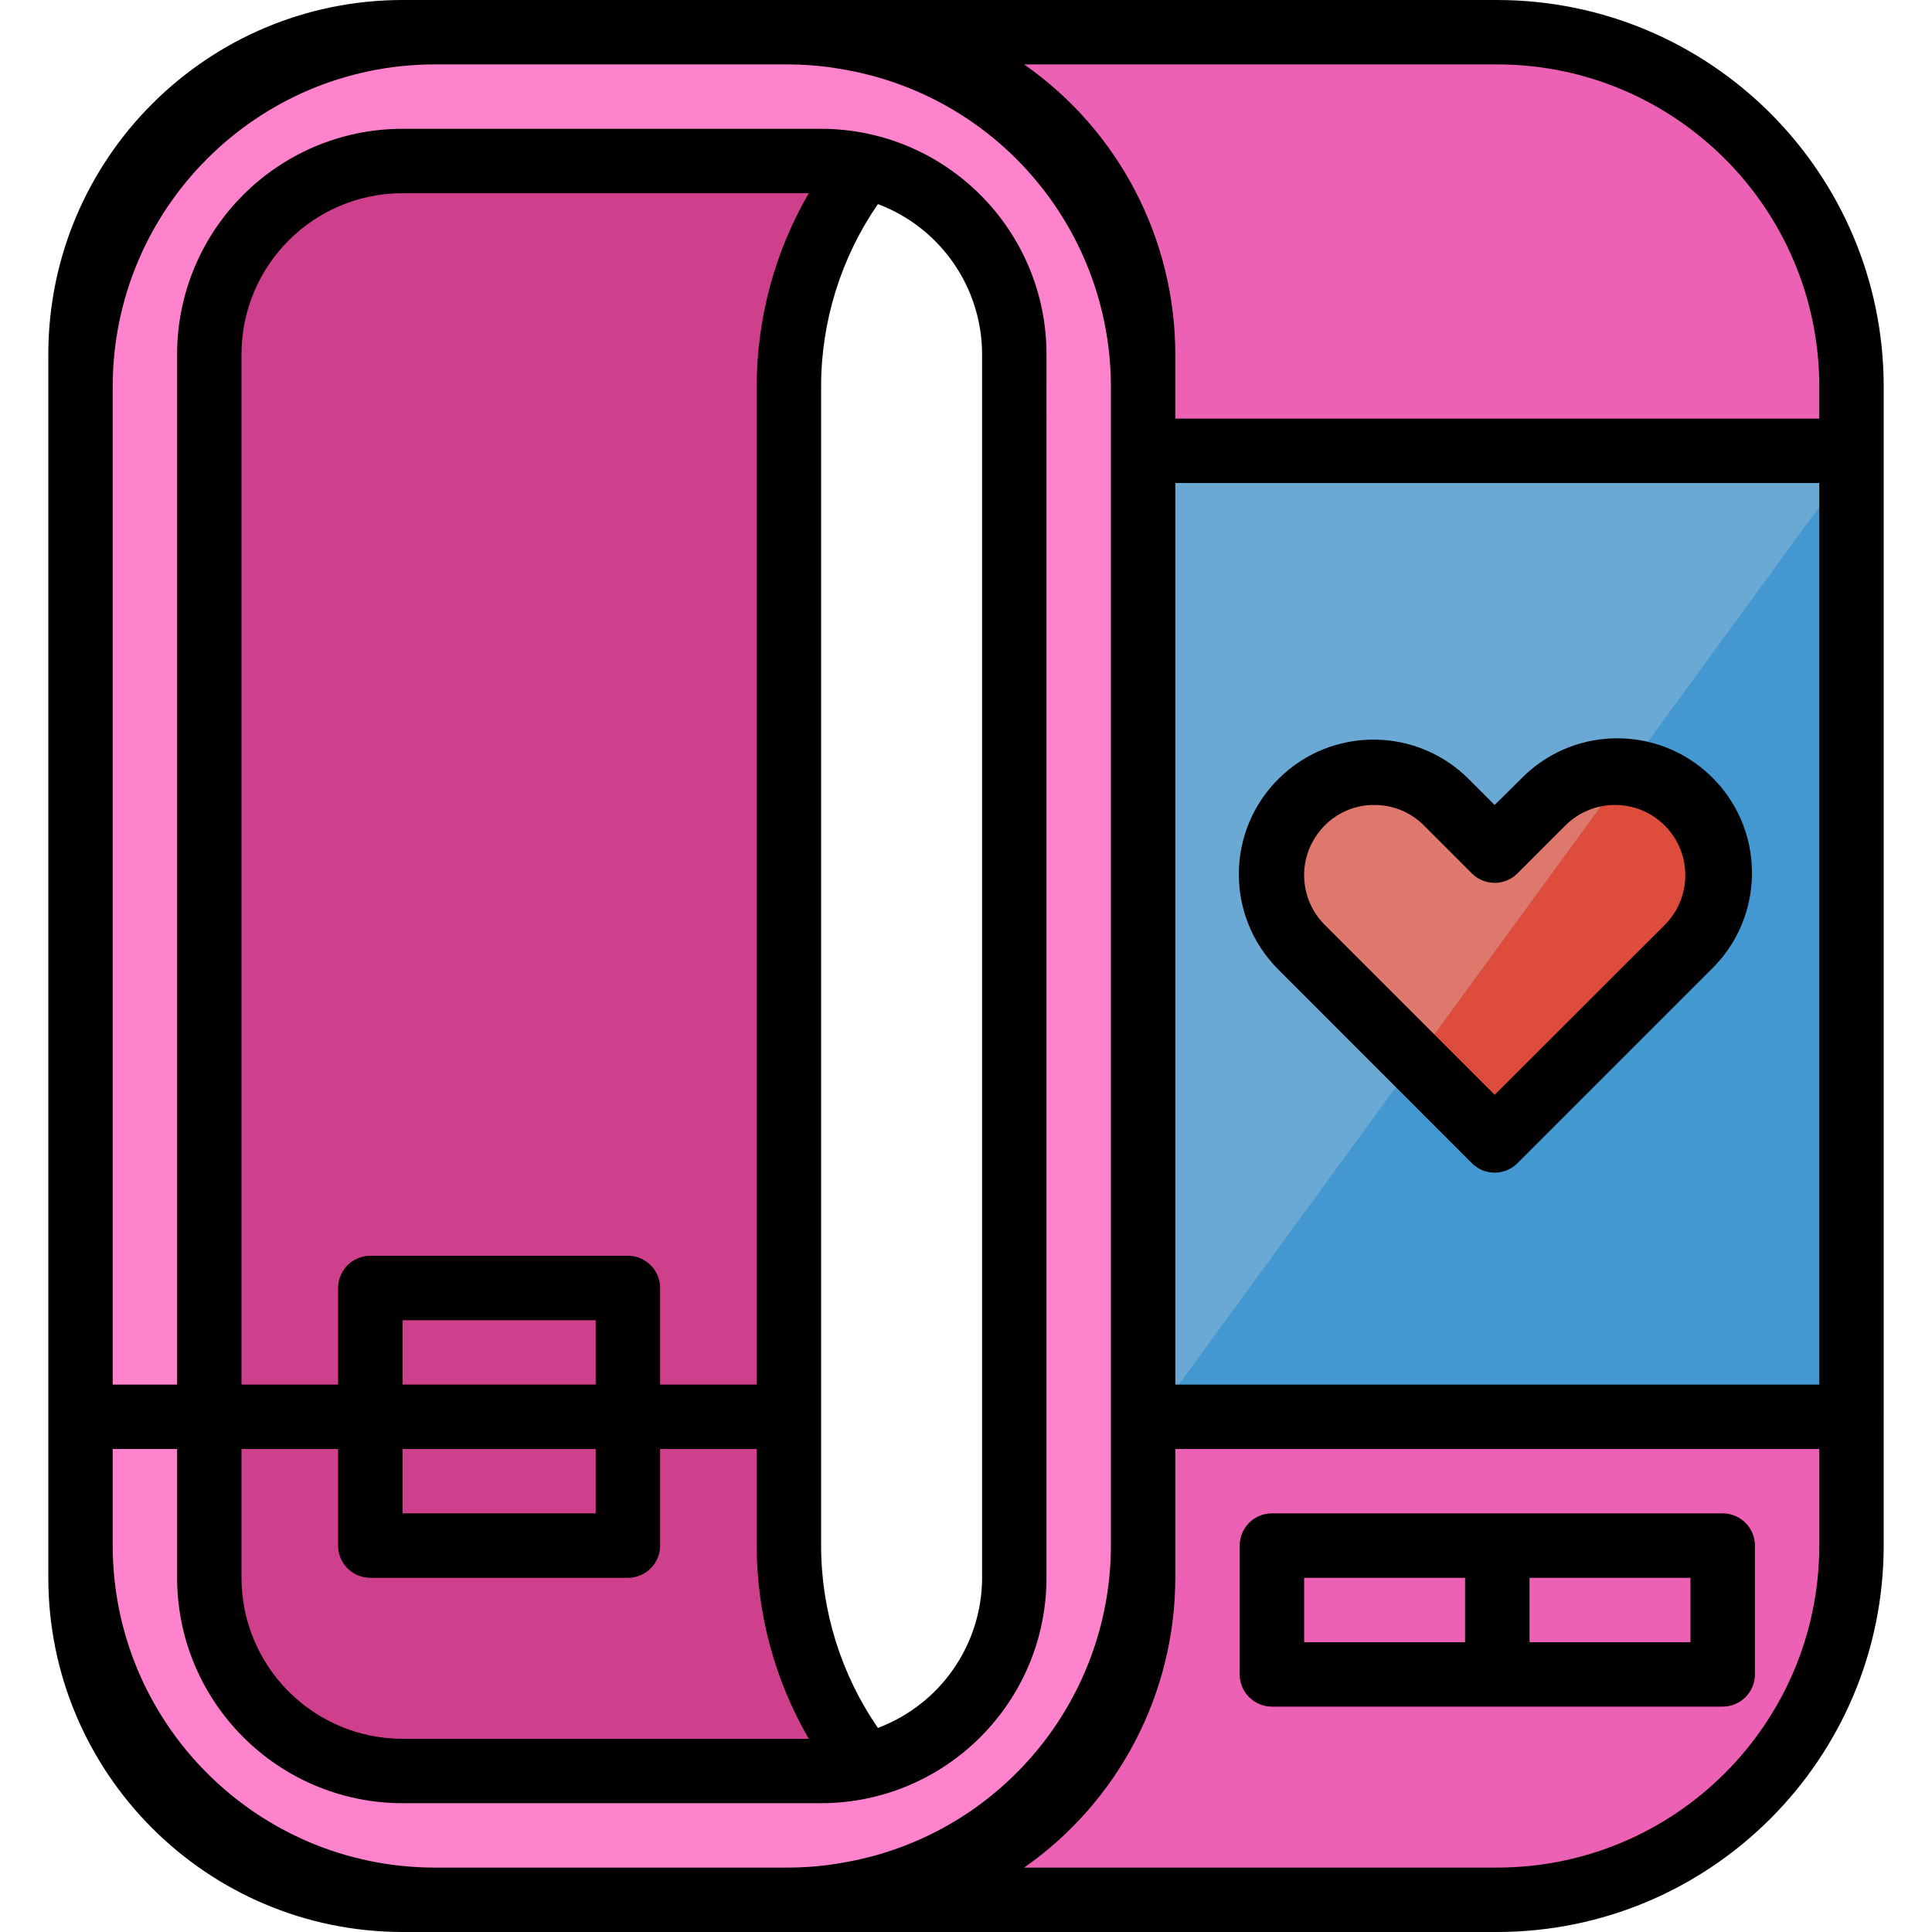
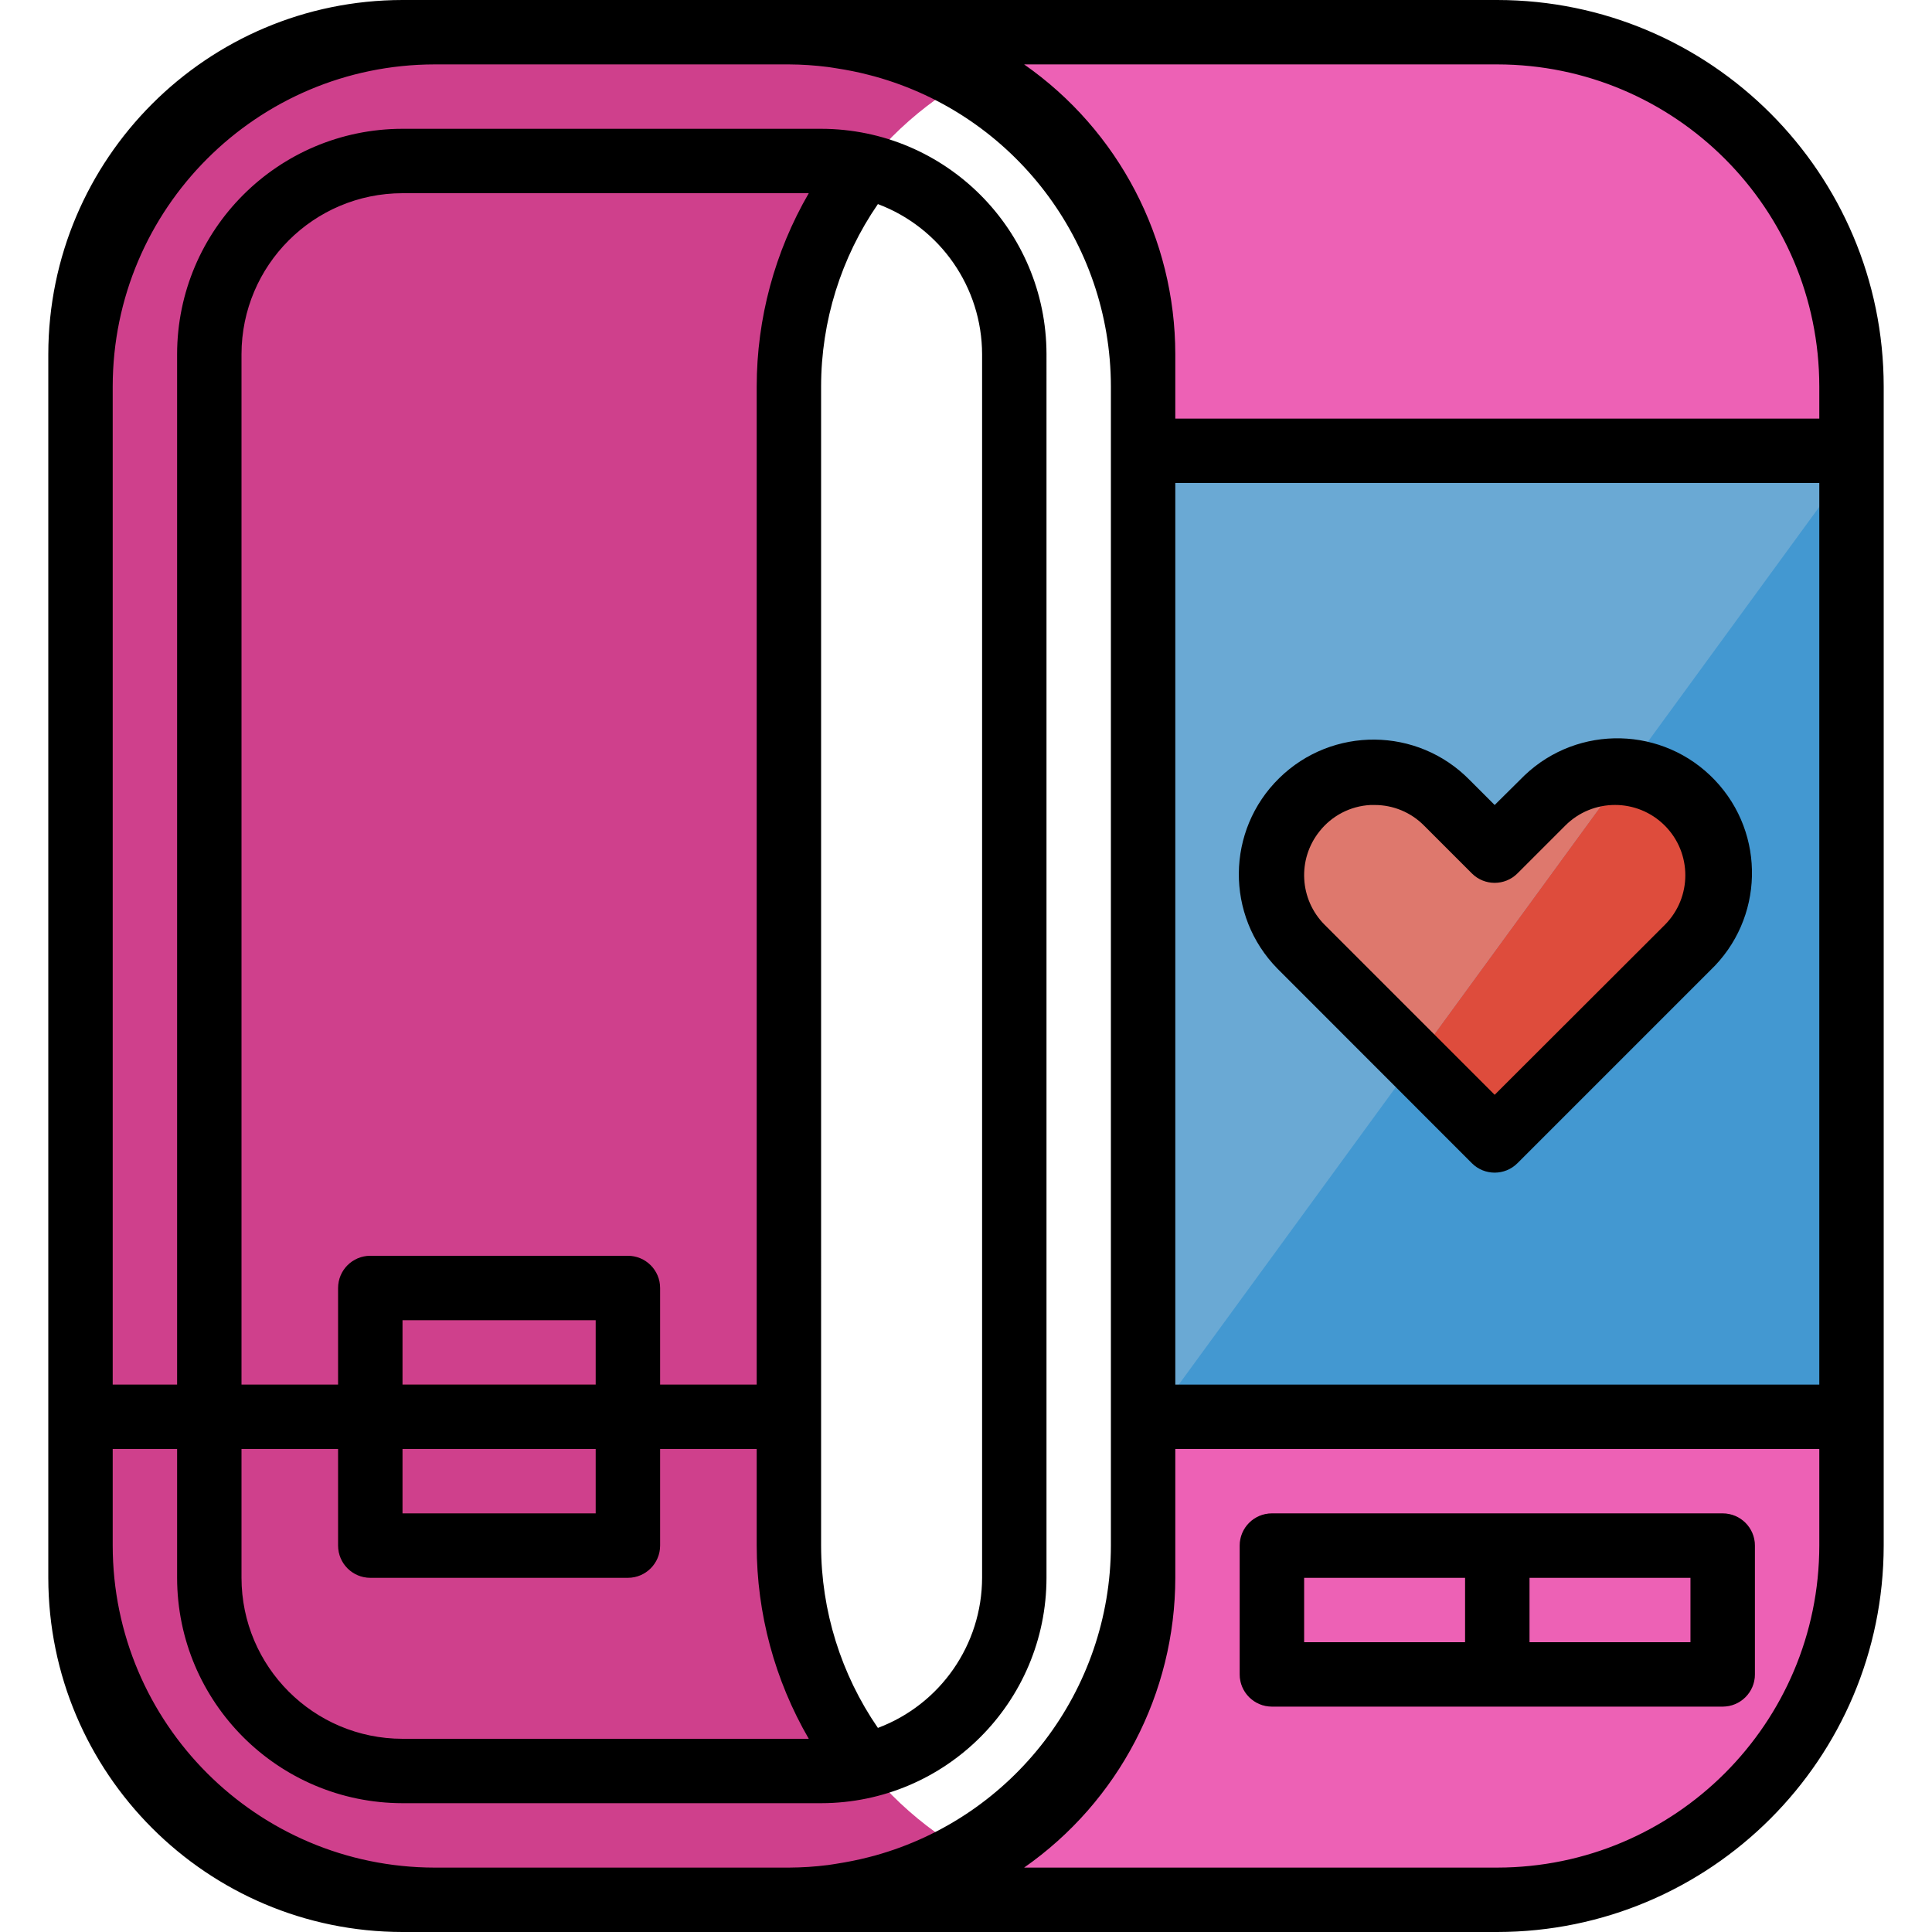
<svg xmlns="http://www.w3.org/2000/svg" width="1024" height="1024" version="1.1" id="Capa_1" x="0px" y="0px" viewBox="0 0 512.001 512.001" style="enable-background:new 0 0 512.001 512.001;" xml:space="preserve">
  <path style="fill:#ED61B5;" d="M490.667,409.6V102.4c0-51.84-42.027-93.867-93.867-93.867H209.067 c51.84,0,93.867,42.027,93.867,93.867v307.2c0,51.84-42.027,93.867-93.867,93.867H396.8 C448.641,503.467,490.667,461.44,490.667,409.6z" />
  <path style="fill:#CF408C;" d="M209.067,409.6V102.4C209.075,68.89,226.97,37.931,256,21.197 c-14.251-8.294-30.447-12.663-46.933-12.663H115.2c-51.84,0-93.867,42.027-93.867,93.867v307.2c0,51.84,42.027,93.867,93.867,93.867 h93.867c16.486,0,32.683-4.369,46.933-12.663C226.97,474.069,209.075,443.11,209.067,409.6z" />
  <rect x="302.93" y="119.47" style="fill:#4398D1;" width="187.73" height="256" />
  <g>
    <path style="fill:#CF408C;" d="M456.533,452.267H337.067c-4.71,0-8.533-3.823-8.533-8.533V409.6c0-4.71,3.823-8.533,8.533-8.533 h119.467c4.71,0,8.533,3.823,8.533,8.533v34.133C465.067,448.444,461.244,452.267,456.533,452.267z M345.6,435.2H448v-17.067H345.6 V435.2z" />
    <rect x="388.27" y="409.6" style="fill:#CF408C;" width="17.07" height="34.13" />
  </g>
  <g>
    <path style="fill:#BF356F;" d="M166.4,418.133H98.133c-4.71,0-8.533-3.823-8.533-8.533v-34.133c0-4.71,3.823-8.533,8.533-8.533 H166.4c4.71,0,8.533,3.823,8.533,8.533V409.6C174.933,414.31,171.11,418.133,166.4,418.133z M106.667,401.067h51.2V384h-51.2 C106.667,384,106.667,401.067,106.667,401.067z" />
    <path style="fill:#BF356F;" d="M166.4,384H98.133c-4.71,0-8.533-3.823-8.533-8.533v-34.133c0-4.71,3.823-8.533,8.533-8.533H166.4 c4.71,0,8.533,3.823,8.533,8.533v34.133C174.933,380.177,171.11,384,166.4,384z M106.667,366.933h51.2v-17.067h-51.2 C106.667,349.866,106.667,366.933,106.667,366.933z" />
    <rect x="21.333" y="366.93" style="fill:#BF356F;" width="187.73" height="17.07" />
  </g>
  <path style="fill:#DE4C3C;" d="M345.02,251.153l51.081,51.081l51.046-51.081c9.788-9.779,10.65-25.361,2.005-36.164l0,0 c-9.37-11.708-26.453-13.611-38.161-4.241c-0.785,0.623-1.527,1.297-2.244,2.005l-12.681,12.681l-12.681-12.681 c-10.607-10.607-27.793-10.607-38.4,0c-0.708,0.708-1.382,1.459-2.005,2.236l0,0C334.353,225.801,335.232,241.374,345.02,251.153z" />
-   <path style="fill:#FF82CD;" d="M217.6,8.533H106.667c-47.13,0-85.333,38.204-85.333,85.333v324.267 c0,47.13,38.204,85.333,85.333,85.333H217.6c47.13,0,85.333-38.204,85.333-85.333V93.867C302.934,46.737,264.73,8.533,217.6,8.533z M268.8,418.133c-0.026,28.262-22.938,51.174-51.2,51.2H106.667c-28.262-0.026-51.174-22.938-51.2-51.2V93.867 c0.026-28.262,22.938-51.174,51.2-51.2H217.6c28.262,0.026,51.174,22.938,51.2,51.2L268.8,418.133L268.8,418.133z" />
  <polygon style="fill:#6AA9D4;" points="490.667,119.467 302.934,119.467 302.934,375.467 306.159,375.467 490.667,122.624 " />
  <path style="fill:#DE4C3C;" d="M396.1,302.234l51.046-51.081c10.607-10.522,10.667-27.657,0.145-38.255 c-4.489-4.523-10.428-7.313-16.777-7.885l-55.552,76.117L396.1,302.234z" />
  <path style="fill:#DE786D;" d="M408.747,212.753l-12.681,12.681l-12.681-12.681c-10.607-10.607-27.793-10.607-38.4,0 c-0.708,0.708-1.382,1.459-2.005,2.236l0,0c-8.636,10.803-7.774,26.377,2.005,36.164l29.978,29.978l55.552-76.117 C422.468,204.194,414.473,207.036,408.747,212.753z" />
  <path d="M499.201,375.467V102.4C499.141,45.875,453.326,0.06,396.8,0H106.667C54.852,0.06,12.86,42.052,12.8,93.867v324.267 c0.06,51.814,42.052,93.807,93.867,93.867H396.8c56.525-0.06,102.34-45.875,102.4-102.4L499.201,375.467L499.201,375.467z M396.8,17.067c47.104,0.051,85.282,38.229,85.333,85.333v8.533H311.467V93.867c-0.026-30.601-14.976-59.273-40.064-76.8 C271.404,17.067,396.8,17.067,396.8,17.067z M482.133,366.933H311.467V128h170.667v238.933H482.133z M29.867,409.6V384h17.067 v34.133c0.043,32.973,26.761,59.691,59.733,59.733H217.6c32.973-0.043,59.691-26.761,59.733-59.733V93.867 c-0.043-32.973-26.761-59.691-59.733-59.733H106.667c-32.973,0.043-59.691,26.761-59.733,59.733v273.067H29.867V102.4 c0.051-47.104,38.229-85.282,85.333-85.333h93.867c3.447,0.017,6.886,0.247,10.308,0.683c0.768,0.094,1.527,0.239,2.287,0.35 c2.833,0.435,5.641,0.981,8.422,1.707c0.572,0.145,1.152,0.282,1.707,0.444c36.941,10.231,62.541,43.819,62.609,82.15v307.2 c-0.068,38.332-25.66,71.919-62.592,82.159c-0.572,0.162-1.152,0.299-1.707,0.444c-2.782,0.717-5.589,1.263-8.422,1.707 c-0.759,0.111-1.519,0.256-2.287,0.35c-3.422,0.435-6.869,0.657-10.325,0.674H115.2C68.096,494.882,29.918,456.704,29.867,409.6z M232.653,457.916c-9.788-14.217-15.036-31.061-15.053-48.316V102.4c0.017-17.254,5.265-34.099,15.053-48.316 c16.58,6.238,27.571,22.076,27.614,39.782v324.267C260.224,435.84,249.233,451.678,232.653,457.916z M200.533,102.4v264.533h-25.6 v-25.6c0-4.71-3.823-8.533-8.533-8.533H98.133c-4.71,0-8.533,3.823-8.533,8.533v25.6H64V93.867 c0.026-23.552,19.115-42.641,42.667-42.667h107.665C205.312,66.756,200.55,84.42,200.533,102.4z M157.867,366.933h-51.2v-17.067 h51.2V366.933z M106.667,384h51.2v17.067h-51.2C106.667,401.067,106.667,384,106.667,384z M89.6,384v25.6 c0,4.71,3.823,8.533,8.533,8.533H166.4c4.71,0,8.533-3.823,8.533-8.533V384h25.6v25.6c0.017,17.98,4.779,35.644,13.798,51.2H106.667 C83.115,460.774,64.026,441.685,64,418.133V384H89.6z M396.8,494.933H271.404c25.088-17.527,40.038-46.199,40.064-76.8V384h170.667 v25.6C482.082,456.704,443.904,494.882,396.8,494.933z" />
  <path d="M456.533,401.067H337.067c-4.71,0-8.533,3.823-8.533,8.533v34.133c0,4.71,3.823,8.533,8.533,8.533h119.467 c4.71,0,8.533-3.823,8.533-8.533V409.6C465.067,404.89,461.244,401.067,456.533,401.067z M345.6,418.133h42.667V435.2H345.6V418.133 z M448,435.2h-42.667v-17.067H448V435.2z" />
  <path d="M390.067,308.267c3.328,3.328,8.738,3.328,12.066,0l51.081-51.081c14.276-13.594,14.831-36.181,1.237-50.449 c-13.594-14.276-36.181-14.831-50.449-1.237c-0.418,0.401-0.828,0.811-1.229,1.22l-6.673,6.613l-6.647-6.647 c-13.807-14.063-36.403-14.268-50.466-0.452c-14.063,13.807-14.268,36.403-0.452,50.466c0.154,0.154,0.299,0.307,0.452,0.452 L390.067,308.267z M349.688,220.314c3.285-4.164,8.201-6.707,13.5-6.98h1.084c4.924-0.017,9.651,1.946,13.116,5.453l12.681,12.681 c3.328,3.328,8.738,3.328,12.066,0l12.681-12.681c7.27-7.279,19.063-7.287,26.351-0.017c7.279,7.27,7.287,19.063,0.009,26.351 L396.1,290.133l-45.047-45.047C344.354,238.379,343.766,227.712,349.688,220.314z" />
</svg>